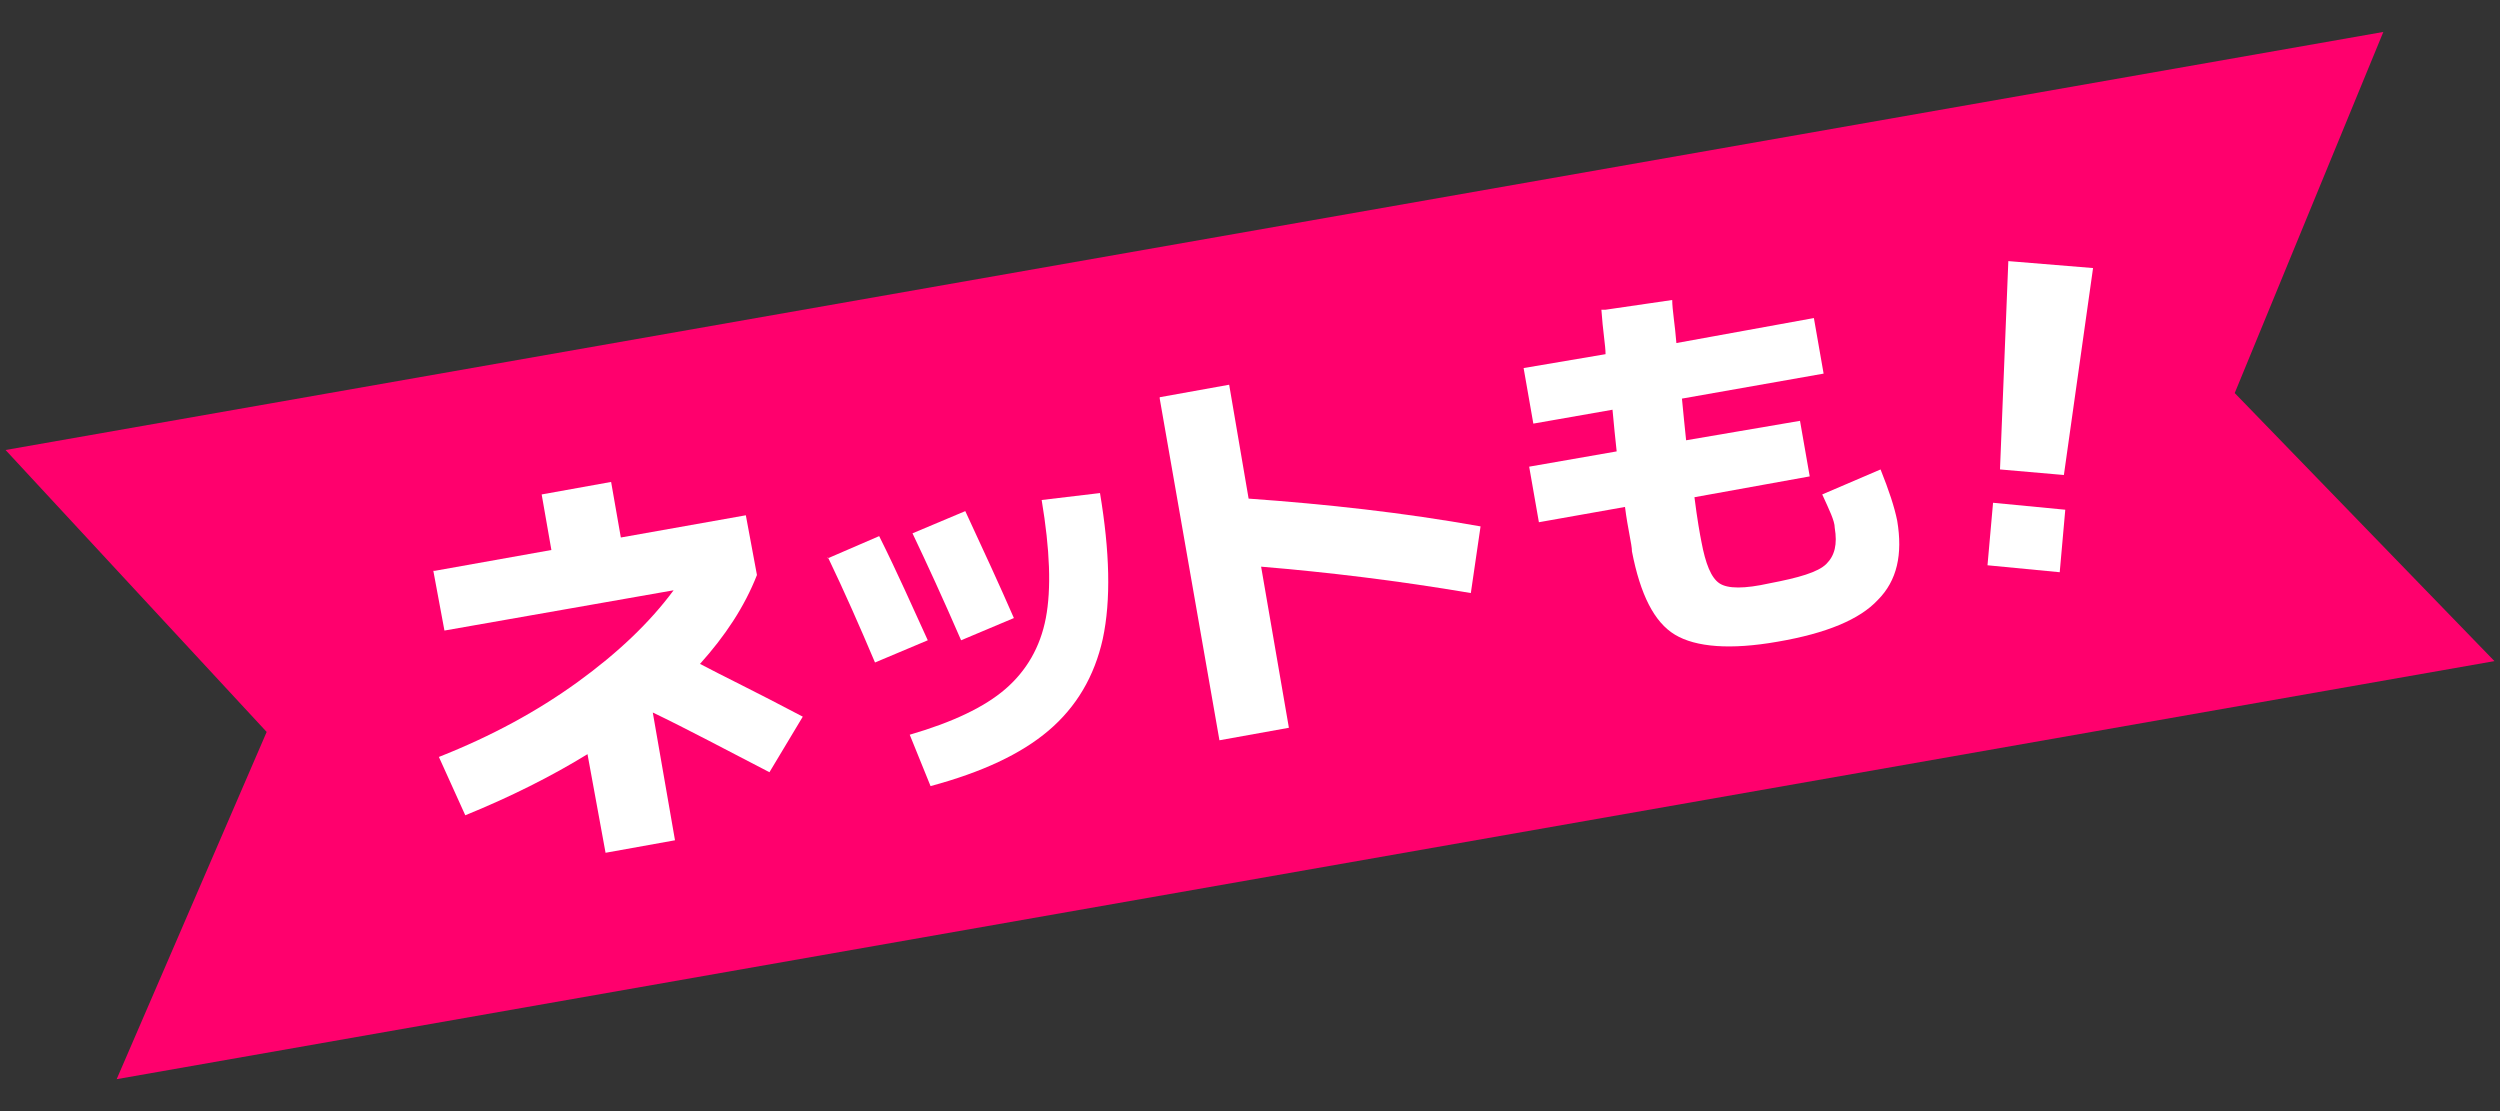
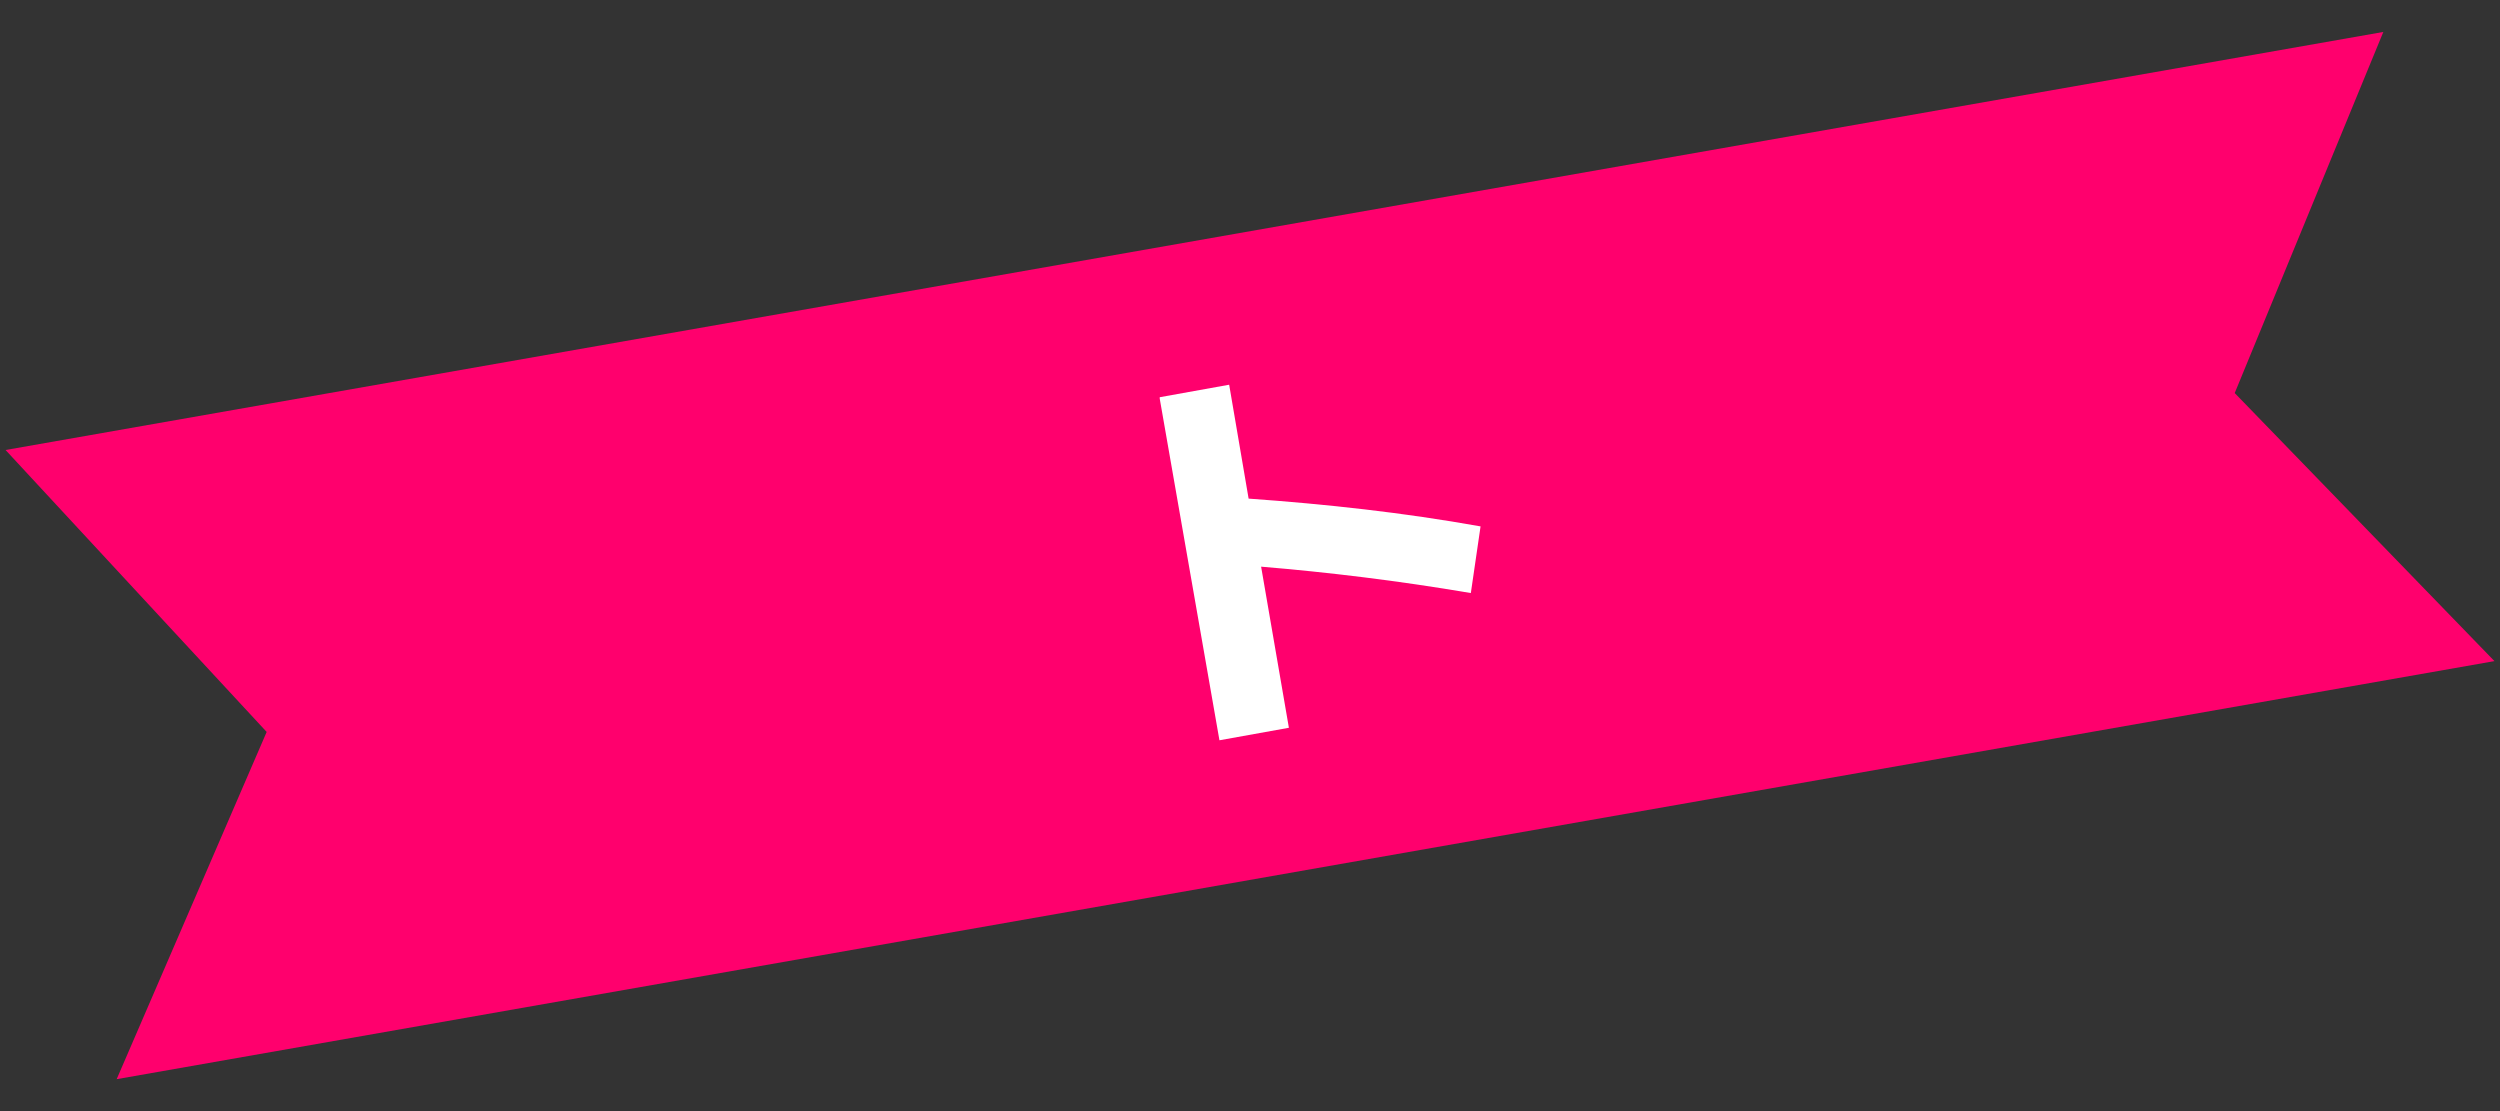
<svg xmlns="http://www.w3.org/2000/svg" width="180" height="80" version="1.1" viewBox="0 0 180 80">
  <rect x="0" y="0" width="180" height="80" fill="#333333" stroke="none" />
  <defs>
    <style>
      .cls-1 {
        fill: #fff;
      }

      .cls-2 {
        fill: #ff006d;
      }
    </style>
  </defs>
  <g>
    <g id="_レイヤー_1" data-name="レイヤー_1">
      <g>
        <polygon class="cls-2" points="179.6 47.6 8.4 77.7 19.2 52.7 .4 32.4 171.6 2.3 160.9 28.3 179.6 47.6" />
        <g>
-           <path class="cls-1" d="M31.3,41.1l8.4-1.5-.7-4,5-.9.7,4,9-1.6.8,4.3c-.9,2.3-2.3,4.4-4.1,6.4,1.5.8,4,2,7.4,3.8l-2.4,4c-3.1-1.6-5.9-3.1-8.4-4.3l1.6,9.2-5,.9-1.3-7.1c-2.6,1.6-5.6,3.1-8.8,4.4l-1.9-4.2c3.8-1.5,7.1-3.3,10-5.4,2.9-2.1,5.2-4.3,6.9-6.6l-16.5,2.9-.8-4.3Z" />
-           <path class="cls-1" d="M59.6,40.2l3.7-1.6c1.3,2.6,2.4,5.1,3.5,7.5l-3.8,1.6c-1.1-2.6-2.2-5.1-3.4-7.6ZM79.2,35.5c.7,4.2.8,7.7.2,10.5-.6,2.7-1.9,4.9-3.9,6.6-2,1.7-4.8,3-8.5,4l-1.5-3.7c3.1-.9,5.4-2,6.9-3.3,1.5-1.3,2.5-3,2.9-5.1.4-2.1.3-4.9-.3-8.5l4.2-.5ZM65.7,38.4l3.8-1.6c1.3,2.8,2.5,5.4,3.5,7.7l-3.8,1.6c-1.3-3-2.5-5.6-3.5-7.7Z" />
          <path class="cls-1" d="M83.5,28.6l5-.9,1.4,8.2c5.6.4,11.1,1,16.7,2l-.7,4.8c-5.3-.9-10.3-1.5-15.1-1.9l2,11.6-5,.9-4.3-24.6Z" />
-           <path class="cls-1" d="M115.6,22.3l4.8-.7c0,.7.2,1.8.3,3.1l9.9-1.8.7,4-10.2,1.8c.1,1.1.2,2,.3,3l8.2-1.4.7,4-8.3,1.5c.2,1.6.4,2.7.5,3.2.3,1.6.7,2.6,1.3,3,.6.4,1.8.4,3.6,0,2.1-.4,3.5-.8,4.1-1.4.6-.6.8-1.4.6-2.6,0-.5-.4-1.3-.9-2.4l4.2-1.8c.6,1.5,1,2.7,1.2,3.7.4,2.4,0,4.3-1.4,5.7-1.3,1.4-3.7,2.4-7.2,3-3.4.6-5.9.4-7.4-.5-1.5-.9-2.5-2.9-3.1-6,0-.5-.3-1.6-.5-3.2l-6.2,1.1-.7-4,6.3-1.1c-.1-.9-.2-1.9-.3-3l-5.7,1-.7-4,5.9-1c0-.6-.2-1.7-.3-3.2Z" />
-           <path class="cls-1" d="M143.1,40.7l.4-4.5,5.2.5-.4,4.5-5.2-.5ZM144.6,18.8l6.1.5-2.1,14.9-4.6-.4.6-15Z" />
        </g>
      </g>
    </g>
  </g>
</svg>